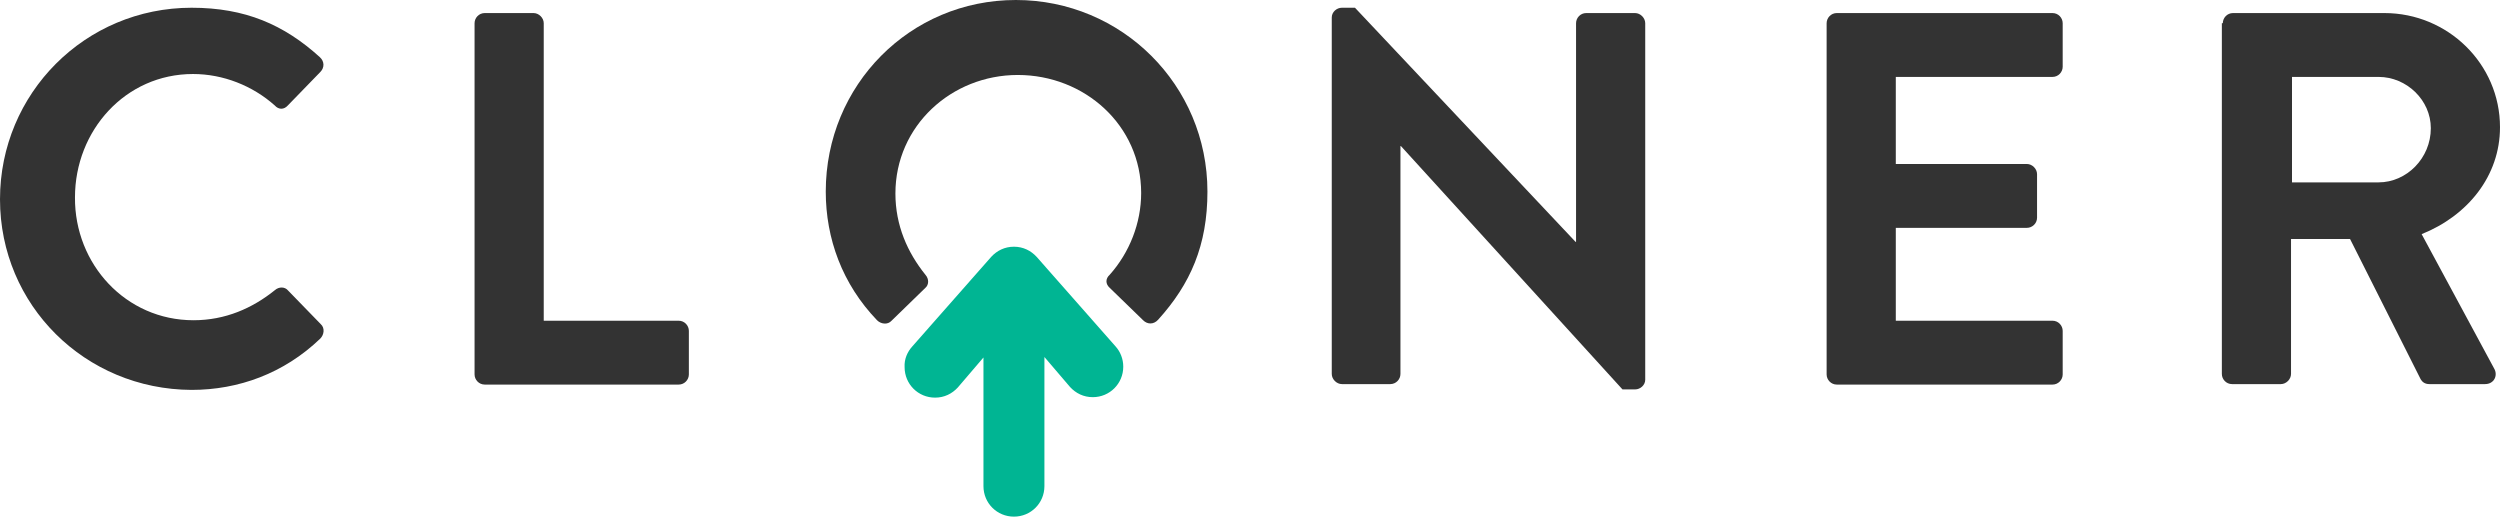
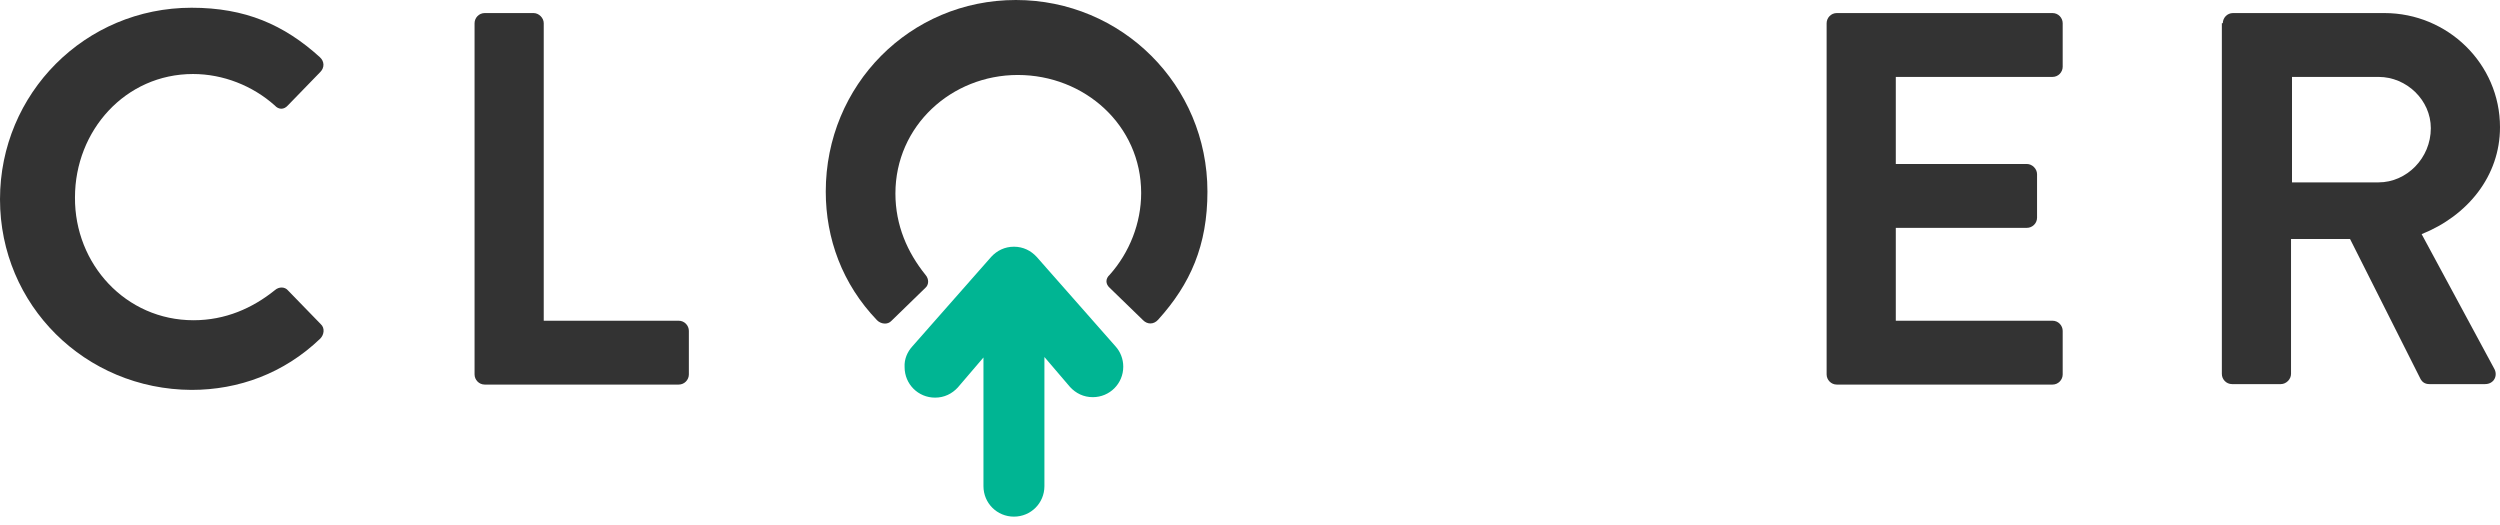
<svg xmlns="http://www.w3.org/2000/svg" width="200" height="42" viewBox="0 0 200 42" fill="none">
  <path d="M15.325 0.619C19.621 0.619 22.717 1.974 25.581 4.567C25.968 4.915 25.968 5.418 25.619 5.766L23.026 8.437C22.717 8.785 22.291 8.785 21.981 8.437C20.201 6.85 17.841 5.921 15.441 5.921C10.023 5.921 5.998 10.449 5.998 15.79C5.96 21.13 10.062 25.619 15.48 25.619C18.034 25.619 20.201 24.652 21.981 23.22C22.33 22.91 22.794 22.949 23.026 23.22L25.658 25.929C26.006 26.238 25.929 26.78 25.619 27.09C22.717 29.876 19.079 31.192 15.325 31.192C6.811 31.153 0 24.419 0 15.944C0 7.469 6.811 0.619 15.325 0.619Z" fill="#333333" />
  <path d="M96.595 15.325C96.595 19.621 95.24 22.717 92.647 25.581C92.299 25.968 91.796 25.968 91.448 25.619L88.777 23.026C88.429 22.717 88.429 22.291 88.777 21.981C90.364 20.201 91.293 17.841 91.293 15.441C91.293 10.023 86.765 5.998 81.424 5.998C76.123 5.998 71.633 10.062 71.633 15.48C71.633 18.034 72.601 20.201 74.033 21.981C74.342 22.33 74.304 22.794 74.033 23.026L71.324 25.658C71.014 26.006 70.472 25.929 70.163 25.619C67.376 22.717 66.061 19.079 66.061 15.325C66.061 6.811 72.794 0 81.269 0C89.745 0 96.595 6.811 96.595 15.325Z" fill="#333333" />
  <path d="M37.965 1.858C37.965 1.432 38.313 1.045 38.778 1.045H42.686C43.112 1.045 43.499 1.432 43.499 1.858V25.658H54.296C54.761 25.658 55.109 26.045 55.109 26.471V29.954C55.109 30.379 54.761 30.766 54.296 30.766H38.778C38.313 30.766 37.965 30.379 37.965 29.954V1.858Z" fill="#333333" />
-   <path d="M106.541 1.393C106.541 0.967 106.928 0.619 107.353 0.619H108.398L126.045 19.35H126.084V1.858C126.084 1.432 126.432 1.045 126.897 1.045H130.805C131.231 1.045 131.618 1.432 131.618 1.858V30.379C131.618 30.805 131.231 31.153 130.805 31.153H129.799L112.075 11.687H112.036V29.915C112.036 30.341 111.688 30.728 111.223 30.728H107.353C106.928 30.728 106.541 30.341 106.541 29.915V1.393Z" fill="#333333" />
  <path d="M146.13 1.858C146.13 1.432 146.478 1.045 146.943 1.045H164.203C164.667 1.045 165.015 1.432 165.015 1.858V5.341C165.015 5.766 164.667 6.153 164.203 6.153H151.664V13.119H162.152C162.577 13.119 162.964 13.506 162.964 13.932V17.415C162.964 17.879 162.577 18.228 162.152 18.228H151.664V25.658H164.203C164.667 25.658 165.015 26.045 165.015 26.471V29.954C165.015 30.379 164.667 30.766 164.203 30.766H146.943C146.478 30.766 146.13 30.379 146.13 29.954V1.858Z" fill="#333333" />
  <path d="M177.825 1.858C177.825 1.432 178.174 1.045 178.638 1.045H190.751C195.821 1.045 200 5.108 200 10.178C200 14.087 197.408 17.26 193.731 18.731L199.536 29.489C199.846 30.031 199.536 30.728 198.801 30.728H194.35C193.963 30.728 193.77 30.534 193.654 30.341L188.003 19.118H183.282V29.915C183.282 30.341 182.895 30.728 182.469 30.728H178.561C178.096 30.728 177.748 30.341 177.748 29.915V1.858H177.825ZM190.287 14.59C192.531 14.59 194.466 12.655 194.466 10.255C194.466 8.011 192.531 6.153 190.287 6.153H183.36V14.59H190.287Z" fill="#333333" />
  <path fill-rule="evenodd" clip-rule="evenodd" d="M72.988 27.709L79.296 20.55C79.76 20.047 80.379 19.737 81.115 19.737C81.85 19.737 82.469 20.047 82.933 20.55L89.242 27.709C89.629 28.135 89.861 28.715 89.861 29.334C89.861 30.689 88.777 31.773 87.423 31.773C86.687 31.773 86.068 31.463 85.604 30.96L83.553 28.56V38.893C83.553 40.248 82.469 41.331 81.115 41.331C79.76 41.331 78.677 40.248 78.677 38.893V28.599L76.625 30.998C76.161 31.502 75.542 31.811 74.806 31.811C73.452 31.811 72.368 30.728 72.368 29.373C72.33 28.715 72.601 28.135 72.988 27.709Z" fill="#00B593" />
</svg>